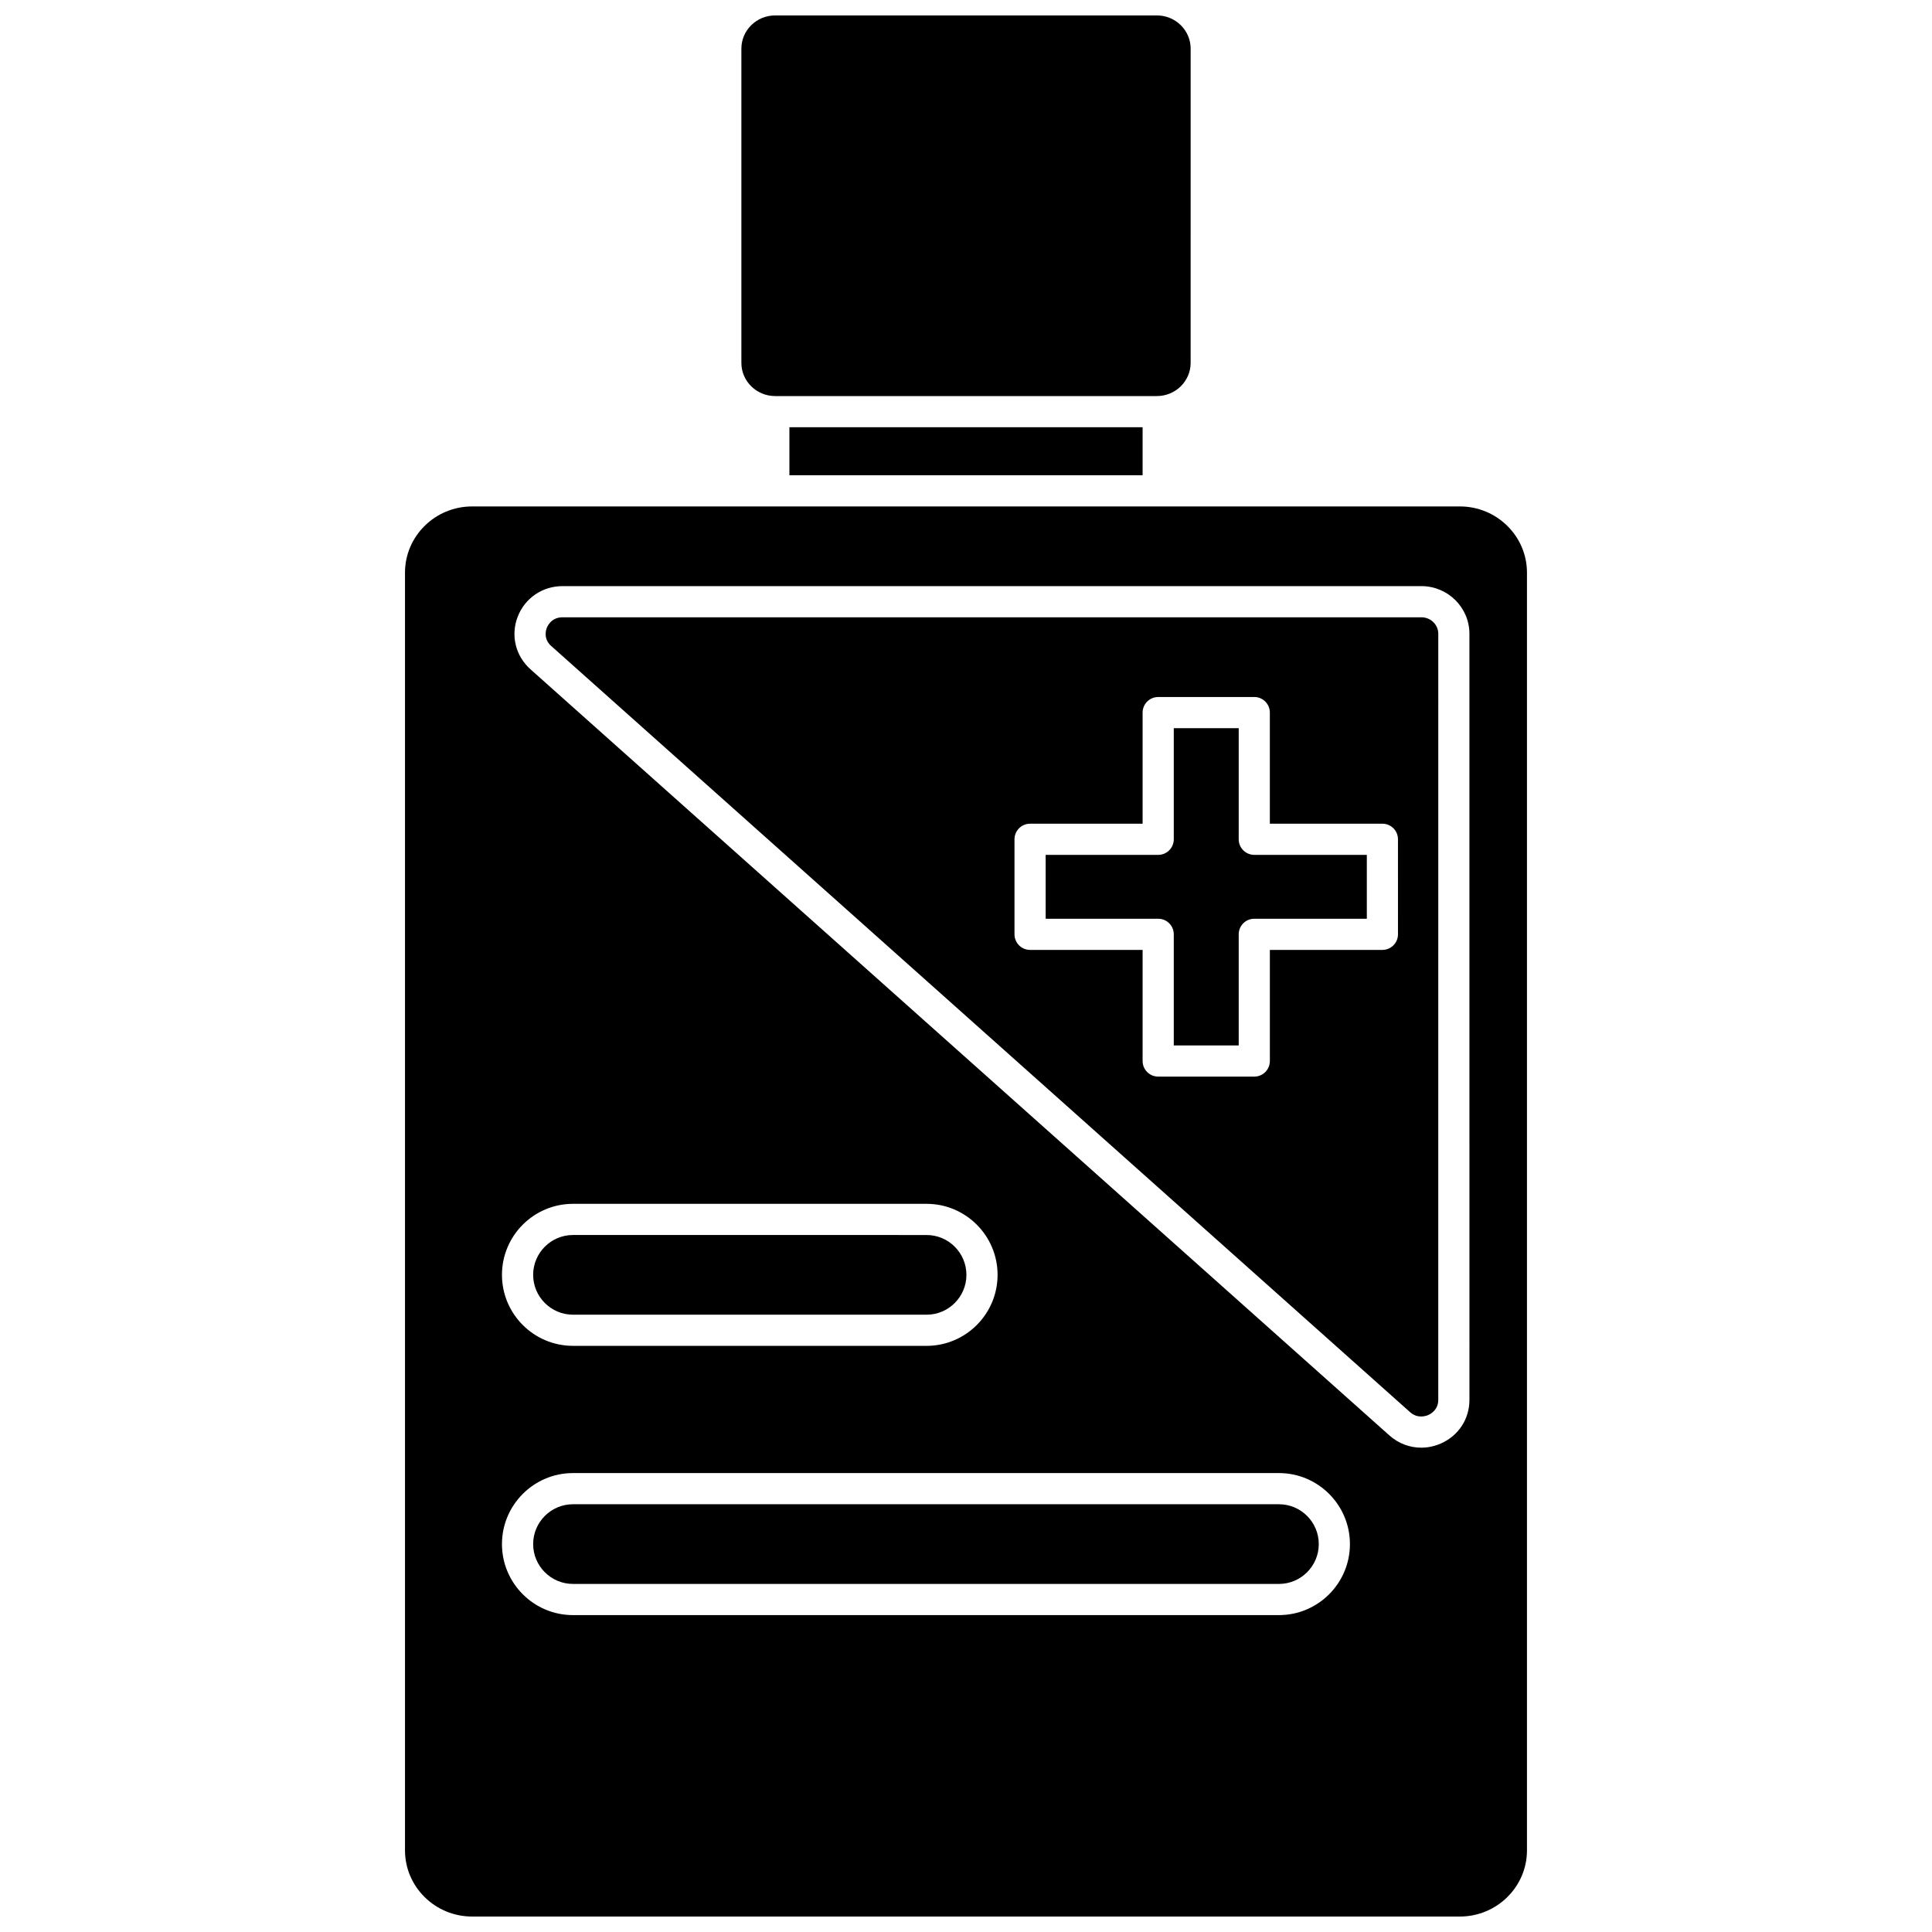
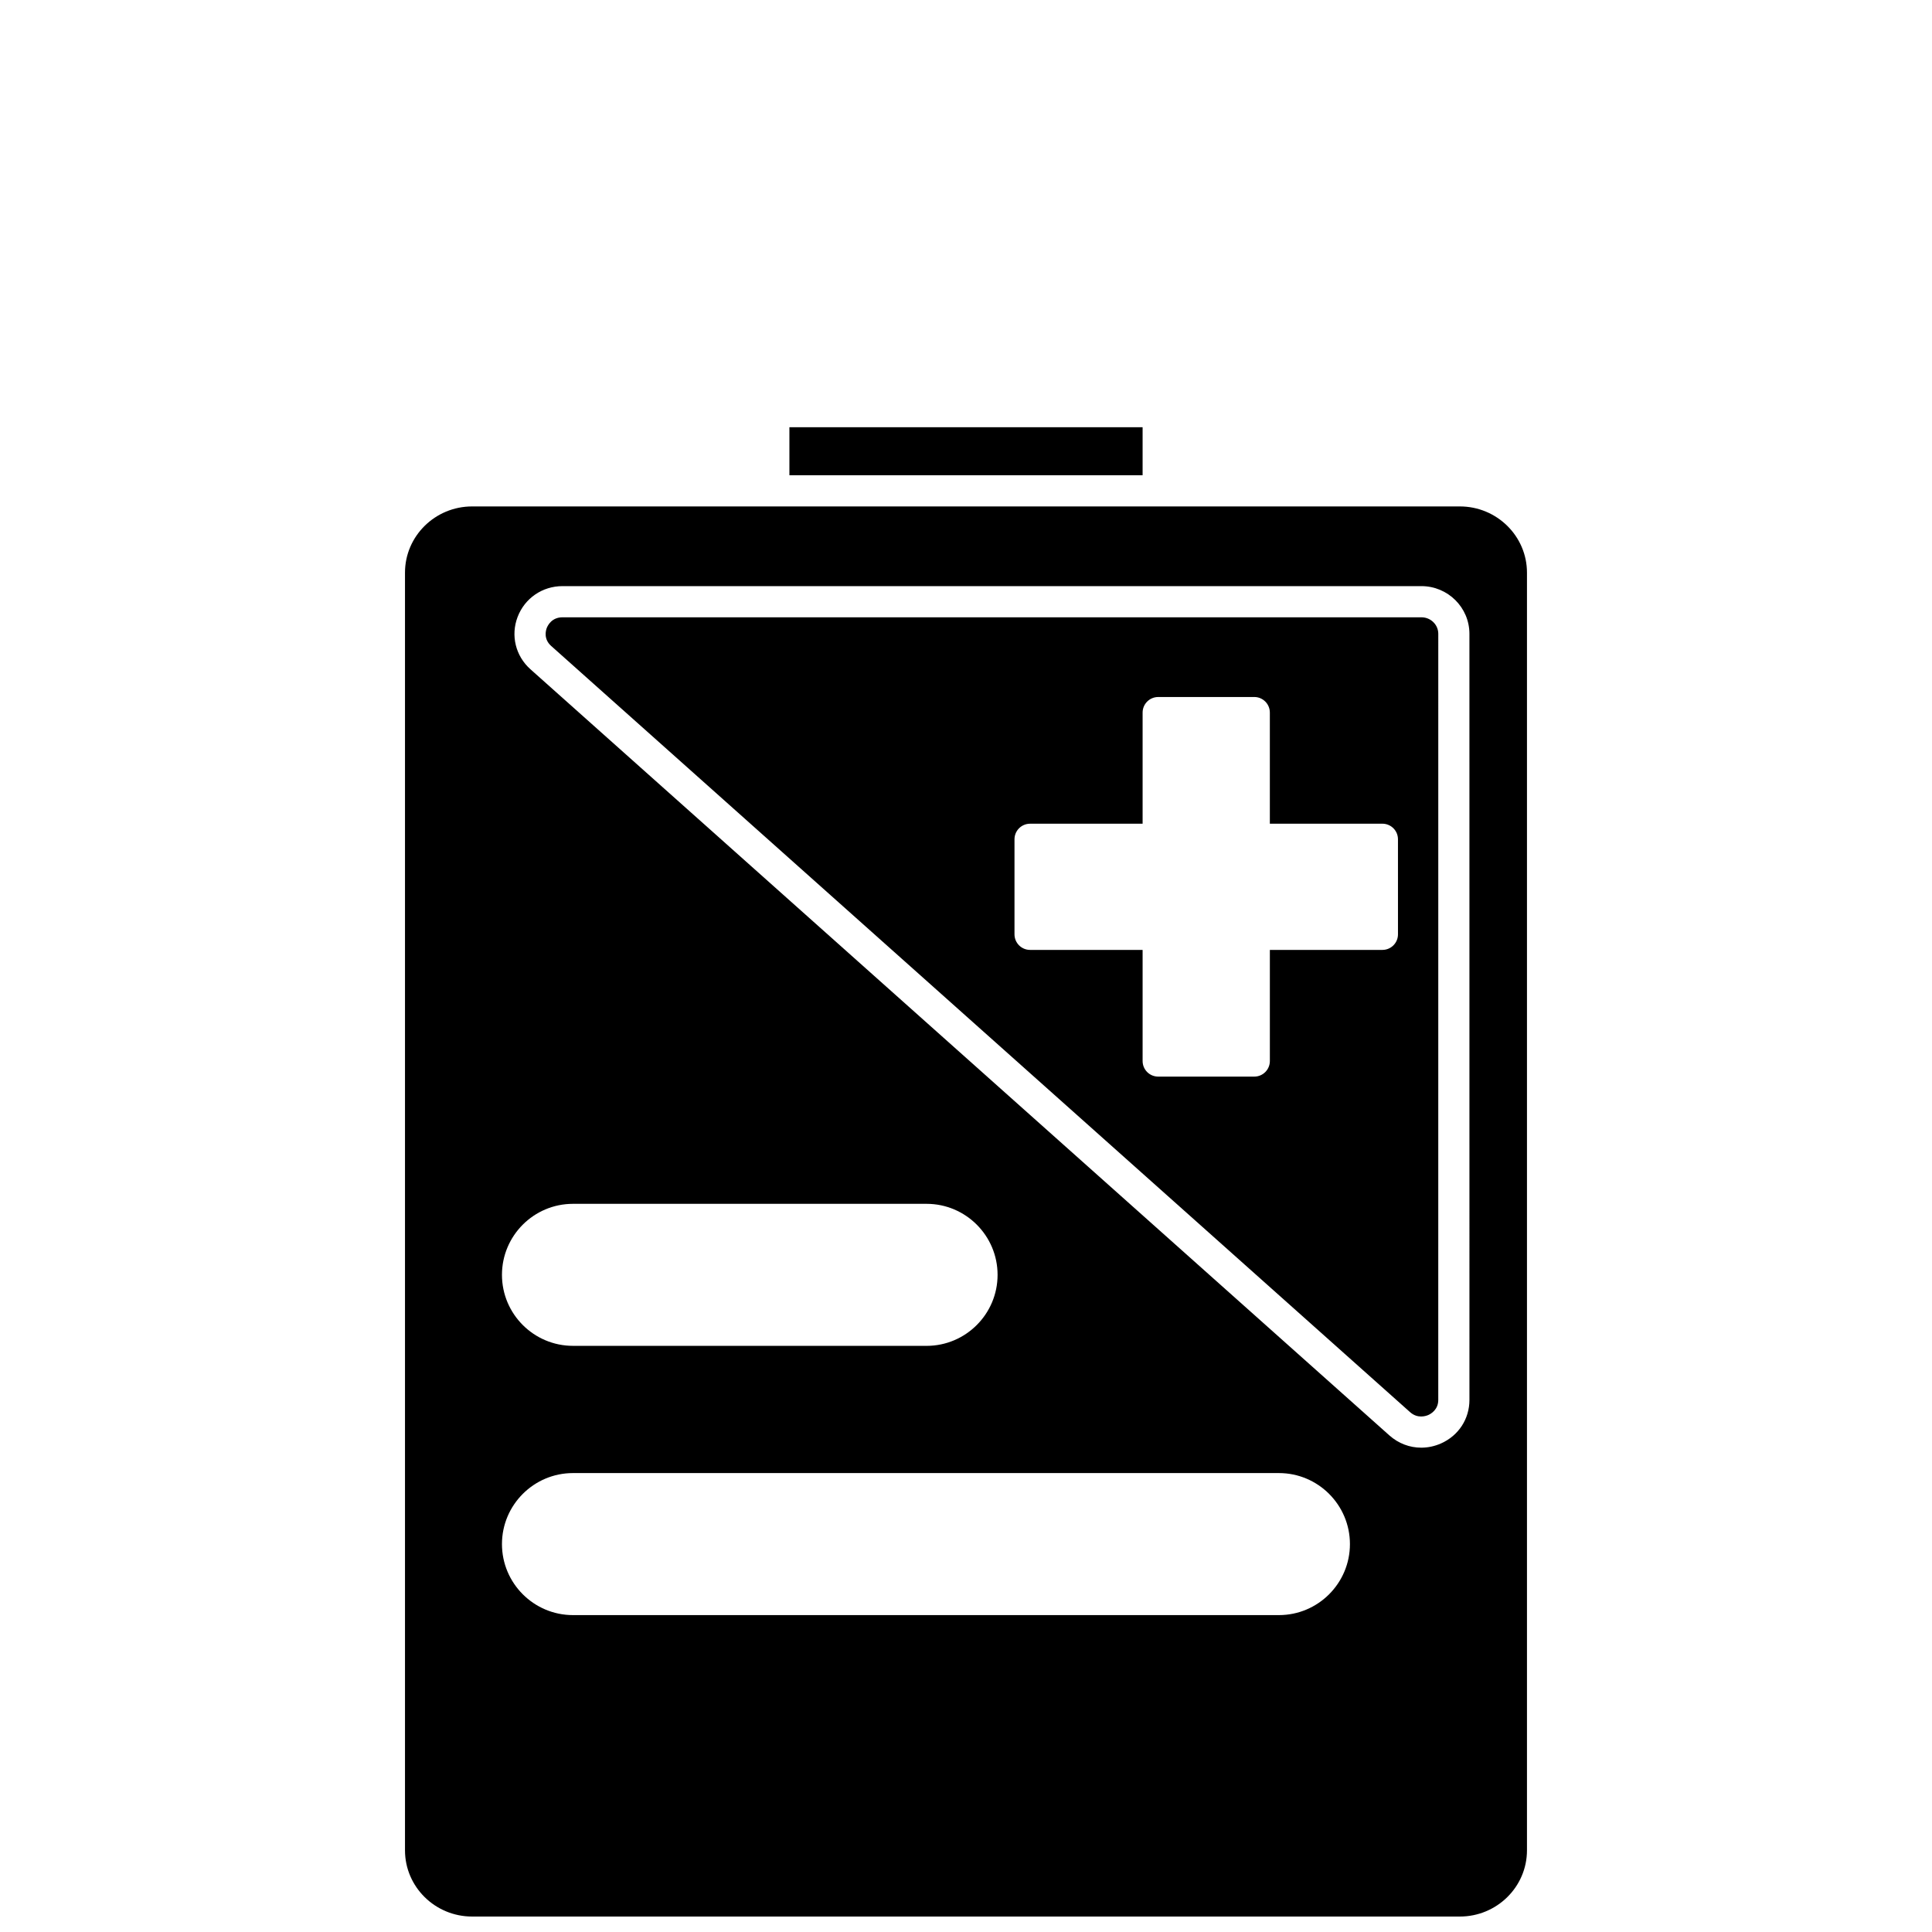
<svg xmlns="http://www.w3.org/2000/svg" width="800px" height="800px" version="1.1" viewBox="144 144 512 512">
  <defs>
    <clipPath id="b">
-       <path d="m340 148.09h120v100.91h-120z" />
-     </clipPath>
+       </clipPath>
    <clipPath id="a">
      <path d="m251 278h298v373.9h-298z" />
    </clipPath>
  </defs>
-   <path d="m472.27 366.42v-29.449h-17.207v29.449c0 2.281-1.848 4.129-4.129 4.129h-29.824v16.926h29.824c2.281 0 4.129 1.848 4.129 4.129v29.449h17.207v-29.449c0-2.281 1.848-4.129 4.129-4.129h29.824v-16.926h-29.824c-2.277 0-4.129-1.848-4.129-4.129z" />
-   <path d="m295.85 492.41h93.703c5.824 0 10.559-4.738 10.559-10.559 0-5.824-4.738-10.559-10.559-10.559l-93.703-0.004c-5.824 0-10.559 4.738-10.559 10.559 0 5.824 4.738 10.562 10.559 10.562z" />
  <g clip-path="url(#b)">
    <path d="m349.41 248.96h101.18c4.93 0 8.941-3.945 8.941-8.797l0.004-83.277c0-4.852-4.012-8.797-8.941-8.797h-101.18c-4.93 0-8.941 3.945-8.941 8.797v83.277c-0.004 4.848 4.008 8.797 8.938 8.797z" />
  </g>
  <path d="m353.2 257.22h93.602v12.727h-93.602z" />
-   <path d="m482.93 542.64h-187.08c-5.824 0-10.559 4.738-10.559 10.559 0 5.824 4.738 10.559 10.559 10.559h187.08c5.824 0 10.559-4.738 10.559-10.559 0.004-5.82-4.734-10.559-10.559-10.559z" />
  <path d="m520.69 307.59h-227.61c-2.879 0-3.93 2.18-4.188 2.844-0.246 0.648-0.895 2.91 1.18 4.758l227.61 203.04c2.023 1.805 4.238 1.027 4.867 0.742 0.613-0.273 2.606-1.371 2.606-3.973l0.004-203.04c0-2.41-2.004-4.371-4.465-4.371zm-6.211 84.016c0 2.281-1.848 4.129-4.129 4.129h-29.824v29.449c0 2.281-1.848 4.129-4.129 4.129h-25.465c-2.281 0-4.129-1.848-4.129-4.129v-29.449h-29.824c-2.281 0-4.129-1.848-4.129-4.129v-25.184c0-2.281 1.848-4.129 4.129-4.129h29.824v-29.449c0-2.281 1.848-4.129 4.129-4.129l25.461-0.004c2.281 0 4.129 1.848 4.129 4.129v29.449h29.824c2.281 0 4.129 1.848 4.129 4.129z" />
  <g clip-path="url(#a)">
    <path d="m530.87 278.21h-261.75c-9.812 0-17.793 7.871-17.793 17.547v338.6c0 9.676 7.981 17.547 17.793 17.547h261.75c9.812 0 17.793-7.871 17.793-17.547v-338.6c0-9.676-7.981-17.547-17.793-17.547zm-47.945 293.81h-187.08c-10.379 0-18.82-8.441-18.82-18.82 0-10.375 8.441-18.82 18.82-18.82h187.08c10.379 0 18.82 8.441 18.82 18.82 0 10.379-8.441 18.82-18.82 18.82zm-205.9-90.172c0-10.379 8.441-18.82 18.82-18.82h93.703c10.379 0 18.82 8.441 18.82 18.82 0 10.375-8.441 18.82-18.82 18.82l-93.703-0.004c-10.379 0-18.82-8.441-18.82-18.816zm256.39 33.145c0 5.031-2.867 9.441-7.488 11.512-1.715 0.77-3.512 1.145-5.289 1.145-3.055 0-6.043-1.113-8.453-3.262l-227.62-203.03c-3.934-3.512-5.269-8.953-3.394-13.863 1.891-4.957 6.562-8.164 11.902-8.164h227.61c7.016 0 12.727 5.664 12.727 12.629z" />
  </g>
</svg>